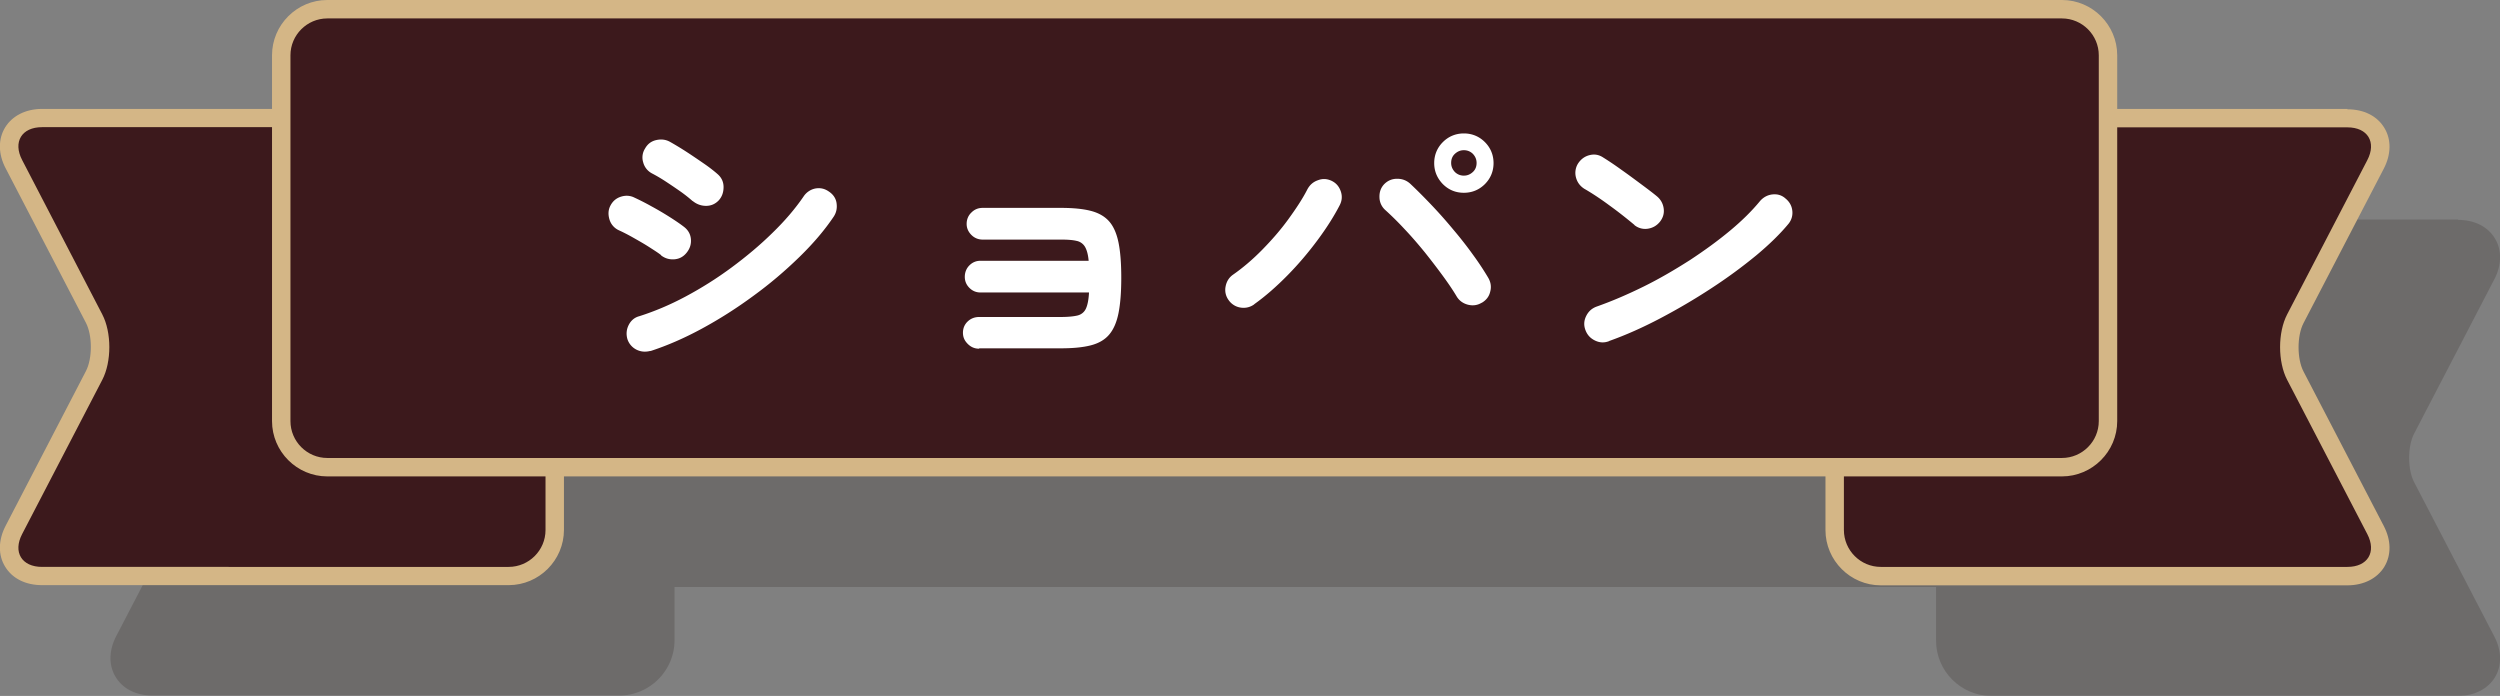
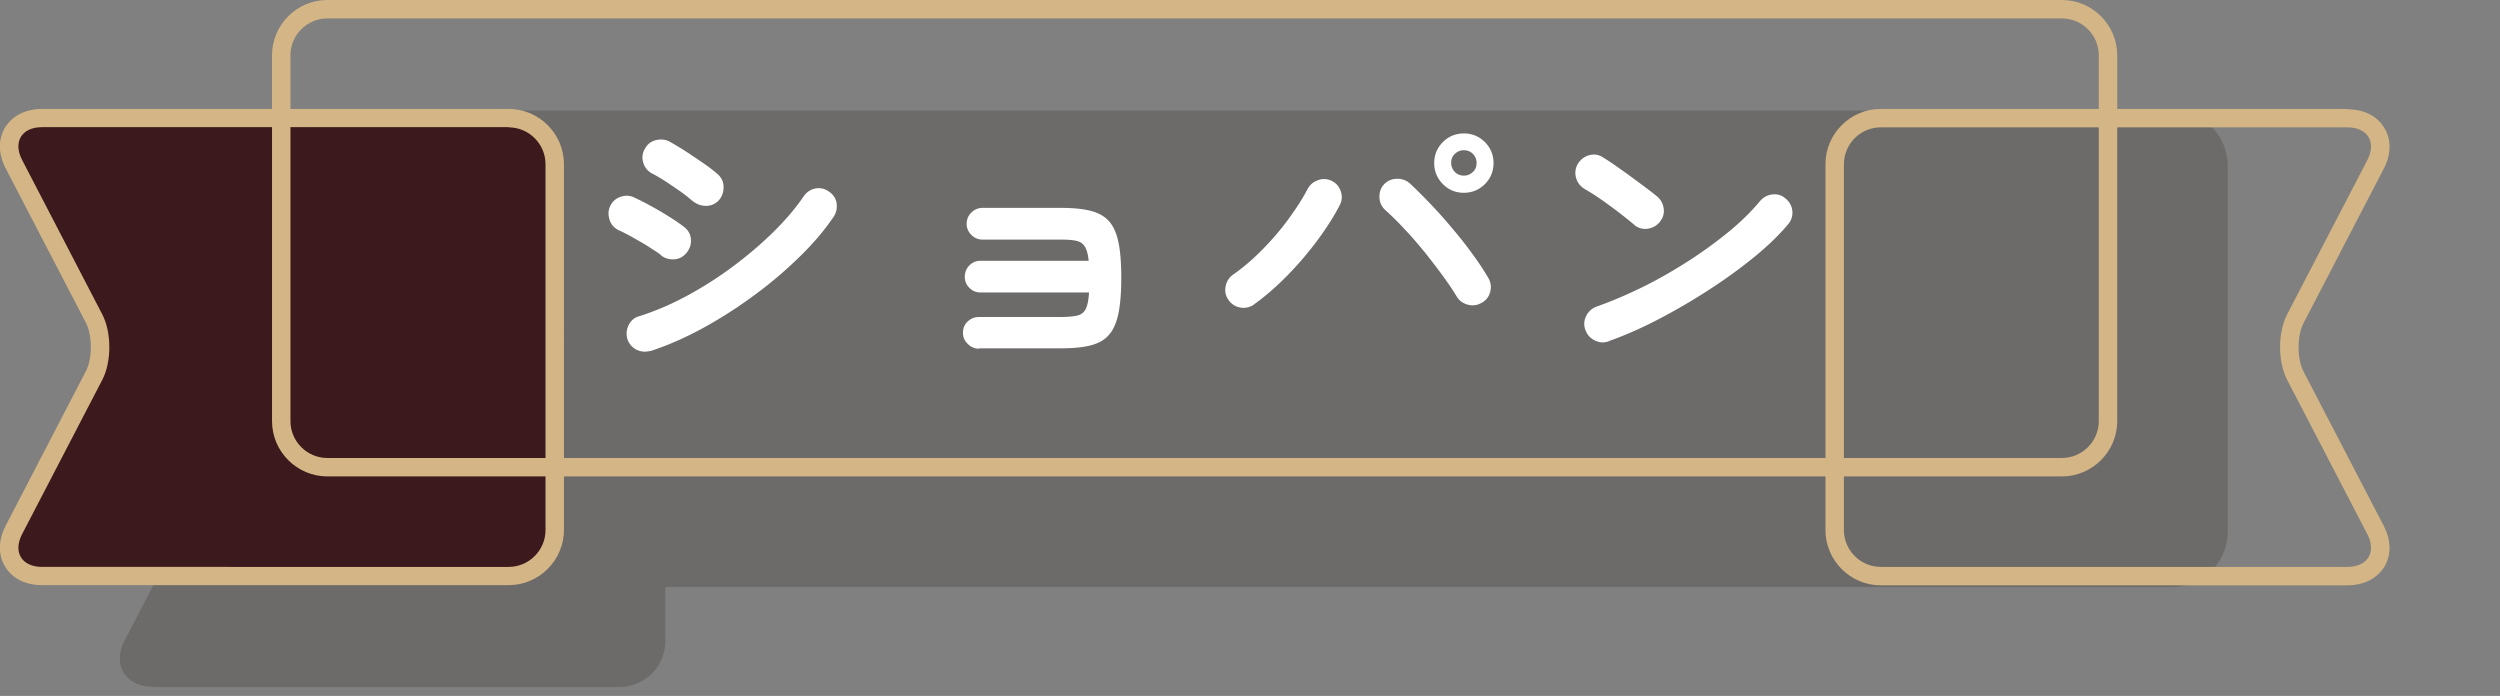
<svg xmlns="http://www.w3.org/2000/svg" viewBox="0 0 135.65 37.76">
  <rect x="0" y="0" width="135.65" height="37.76" fill="#808080" stroke="none" />
  <defs>
    <style>.cls-1{fill:#d4b686}.cls-4{fill:#231815}.cls-6{fill:#3c191c}</style>
  </defs>
  <g style="isolation:isolate">
    <g id="_レイヤー_2">
      <g id="moji_etc">
        <g style="mix-blend-mode:multiply;opacity:.2">
          <path class="cls-4" d="M8.28 37.26c-.7 0-1.27-.28-1.57-.76-.29-.48-.28-1.12.05-1.74l4.35-8.37c.43-.84.43-2.25 0-3.09l-4.35-8.37c-.32-.62-.34-1.26-.05-1.74.29-.48.87-.76 1.57-.76H33.6a2.5 2.5 0 0 1 2.5 2.5v19.85a2.5 2.5 0 0 1-2.5 2.5H8.28Z" />
-           <path class="cls-4" d="M33.6 12.91c1.1 0 2 .9 2 2v19.85c0 1.1-.9 2-2 2H8.28c-1.1 0-1.59-.8-1.08-1.78l4.35-8.37c.51-.98.51-2.57 0-3.55L7.2 14.69c-.51-.98-.02-1.78 1.08-1.78H33.6m0-1H8.28c-.88 0-1.61.37-2 1-.39.64-.38 1.45.03 2.23l4.35 8.37c.36.69.36 1.94 0 2.63l-4.35 8.37c-.41.78-.42 1.6-.03 2.23.39.64 1.11 1 2 1H33.6c1.65 0 3-1.35 3-3V14.91c0-1.65-1.35-3-3-3Zm74.45 25.35a2.5 2.5 0 0 1-2.5-2.5V14.91a2.5 2.5 0 0 1 2.5-2.5h25.32c.7 0 1.28.28 1.57.76.29.48.28 1.12-.05 1.74l-4.35 8.37c-.43.84-.43 2.25 0 3.09l4.35 8.37c.32.62.34 1.26.05 1.74-.29.48-.87.76-1.57.76h-25.32Z" />
-           <path class="cls-4" d="M133.37 12.91c1.1 0 1.59.8 1.08 1.78l-4.35 8.37c-.51.98-.51 2.57 0 3.55l4.35 8.37c.51.98.02 1.78-1.08 1.78h-25.32c-1.1 0-2-.9-2-2V14.91c0-1.1.9-2 2-2h25.32m0-1h-25.32c-1.65 0-3 1.35-3 3v19.85c0 1.65 1.35 3 3 3h25.32c.88 0 1.61-.37 2-1 .39-.64.38-1.45-.03-2.23l-4.35-8.37c-.36-.69-.36-1.94 0-2.63l4.35-8.37c.41-.78.42-1.6.03-2.23-.39-.64-1.11-1-2-1Z" />
          <rect class="cls-4" x="21.26" y="6.5" width="99.12" height="24.85" rx="2.5" ry="2.5" />
          <path class="cls-4" d="M117.88 7c1.1 0 2 .9 2 2v19.85c0 1.1-.9 2-2 2H23.76c-1.1 0-2-.9-2-2V9c0-1.1.9-2 2-2h94.12m0-1H23.76c-1.65 0-3 1.35-3 3v19.85c0 1.65 1.35 3 3 3h94.12c1.65 0 3-1.35 3-3V9c0-1.65-1.35-3-3-3Z" />
        </g>
        <path class="cls-6" d="M2.28 31.26c-.7 0-1.27-.28-1.57-.76-.29-.48-.28-1.12.05-1.74l4.35-8.37c.43-.84.43-2.25 0-3.09L.76 8.91C.44 8.29.42 7.65.71 7.17c.29-.48.87-.76 1.57-.76H27.6a2.5 2.5 0 0 1 2.5 2.5v19.85a2.5 2.5 0 0 1-2.5 2.5H2.28Z" />
        <path class="cls-1" d="M27.6 6.91c1.1 0 2 .9 2 2v19.85c0 1.1-.9 2-2 2H2.28c-1.1 0-1.59-.8-1.08-1.78l4.35-8.37c.51-.98.51-2.57 0-3.55L1.2 8.68C.69 7.7 1.18 6.9 2.28 6.9H27.6m0-.99H2.28c-.88 0-1.61.37-2 1-.39.64-.38 1.45.03 2.23l4.35 8.37c.36.69.36 1.94 0 2.63L.31 28.52c-.41.78-.42 1.6-.03 2.23.39.64 1.11 1 2 1H27.6c1.65 0 3-1.35 3-3V8.91c0-1.65-1.35-3-3-3Z" />
-         <path class="cls-6" d="M102.05 31.26a2.5 2.5 0 0 1-2.5-2.5V8.91a2.5 2.5 0 0 1 2.5-2.5h25.32c.7 0 1.28.28 1.57.76.29.48.28 1.12-.05 1.74l-4.35 8.37c-.43.84-.43 2.25 0 3.09l4.35 8.37c.32.62.34 1.26.05 1.74-.29.48-.87.76-1.57.76h-25.32Z" />
        <path class="cls-1" d="M127.37 6.91c1.1 0 1.59.8 1.08 1.78l-4.35 8.37c-.51.98-.51 2.57 0 3.55l4.35 8.37c.51.98.02 1.78-1.08 1.78h-25.32c-1.1 0-2-.9-2-2V8.91c0-1.1.9-2 2-2h25.32m0-1h-25.32c-1.65 0-3 1.35-3 3v19.85c0 1.65 1.35 3 3 3h25.32c.88 0 1.61-.37 2-1 .39-.64.38-1.45-.03-2.23l-4.35-8.37c-.36-.69-.36-1.94 0-2.63l4.35-8.37c.41-.78.42-1.6.03-2.23-.39-.64-1.11-1-2-1Z" />
-         <rect class="cls-6" x="15.26" y=".5" width="99.12" height="24.85" rx="2.5" ry="2.5" />
        <path class="cls-1" d="M111.88 1c1.1 0 2 .9 2 2v19.85c0 1.1-.9 2-2 2H17.76c-1.1 0-2-.9-2-2V3c0-1.1.9-2 2-2h94.12m0-1H17.76c-1.65 0-3 1.35-3 3v19.85c0 1.65 1.35 3 3 3h94.12c1.65 0 3-1.35 3-3V3c0-1.65-1.35-3-3-3Z" />
        <path d="M35.88 13.85c-.15-.12-.37-.26-.65-.44s-.58-.35-.88-.52c-.3-.17-.56-.3-.78-.4a.933.933 0 0 1-.5-.58c-.08-.27-.07-.52.05-.75.13-.25.32-.41.58-.49.26-.08.51-.06.74.06.26.12.56.27.9.46.35.19.69.39 1.02.6.33.21.59.39.78.54.21.17.33.39.35.66.02.27-.06.51-.24.73-.17.21-.39.33-.66.35-.27.02-.51-.05-.73-.22Zm-.59 5.19c-.27.07-.52.05-.76-.07a.976.976 0 0 1-.49-.58c-.07-.26-.05-.51.07-.75s.31-.41.57-.48c.82-.26 1.66-.61 2.52-1.07.86-.46 1.69-.98 2.5-1.58s1.55-1.22 2.22-1.88c.68-.66 1.24-1.32 1.69-1.98a1 1 0 0 1 .62-.42c.27-.05.51 0 .74.16.23.15.38.36.42.62s0 .51-.15.74c-.49.73-1.11 1.46-1.87 2.2-.76.74-1.59 1.45-2.5 2.11-.91.67-1.84 1.26-2.8 1.78s-1.89.92-2.78 1.21Zm2.29-8.13a7.7 7.7 0 0 0-.63-.5c-.27-.19-.55-.38-.84-.57s-.54-.33-.75-.44a.944.944 0 0 1-.46-.59.896.896 0 0 1 .1-.75c.14-.25.34-.4.61-.46.27-.06.52-.03.75.1.23.13.52.3.86.52s.66.44.98.66c.32.22.57.42.75.58.2.18.31.41.31.69 0 .28-.08.52-.26.72-.19.2-.42.3-.69.3s-.51-.09-.72-.26Zm15.55 8.01c-.24 0-.44-.08-.62-.26s-.26-.37-.26-.61.09-.45.26-.61.38-.24.62-.24h4.42c.39 0 .7-.03.91-.08.21-.05.37-.18.46-.37.09-.19.15-.49.17-.88H53.2c-.23 0-.43-.08-.6-.25-.17-.17-.25-.37-.25-.6s.08-.45.25-.62c.17-.17.37-.25.6-.25h5.87c-.03-.34-.1-.59-.2-.76a.679.679 0 0 0-.46-.32c-.2-.05-.49-.07-.85-.07h-4.24c-.23 0-.44-.08-.61-.25-.17-.17-.26-.37-.26-.6s.08-.45.26-.62c.17-.17.37-.25.61-.25h4.24c.65 0 1.19.05 1.62.16s.76.3 1 .57c.24.27.41.66.51 1.15s.15 1.13.15 1.91-.05 1.42-.15 1.92c-.1.5-.27.89-.51 1.17-.24.28-.57.47-1 .58s-.97.16-1.62.16h-4.43Zm14.93-2.41c-.22.16-.47.22-.74.18a.96.96 0 0 1-.65-.4.93.93 0 0 1-.17-.74c.05-.27.18-.49.41-.65.53-.37 1.06-.82 1.58-1.35.52-.53 1-1.08 1.42-1.66s.77-1.11 1.02-1.6c.13-.25.32-.42.58-.51.26-.1.5-.08.74.03.25.12.41.31.5.57s.07.51-.06.76c-.31.6-.71 1.23-1.2 1.89-.49.66-1.03 1.3-1.62 1.9s-1.2 1.14-1.82 1.58Zm12.33-.08c-.23.14-.49.17-.75.1s-.47-.22-.61-.46c-.19-.32-.44-.69-.74-1.1s-.63-.84-.98-1.28c-.36-.44-.72-.86-1.1-1.26-.37-.4-.72-.74-1.04-1.03a.94.94 0 0 1-.32-.69c-.01-.28.07-.52.26-.72.19-.19.42-.29.7-.29s.51.09.71.27c.35.33.73.71 1.14 1.14s.8.87 1.19 1.34c.39.46.75.92 1.08 1.38.33.45.6.87.82 1.24.14.24.18.49.11.75-.06.27-.22.47-.46.61Zm-.96-5.97c-.45 0-.83-.16-1.14-.47-.31-.32-.47-.7-.47-1.14s.16-.83.47-1.14.7-.47 1.14-.47.83.16 1.14.47.47.7.47 1.14-.16.83-.47 1.14c-.31.31-.7.47-1.14.47Zm0-.93c.19 0 .35-.07.49-.2s.2-.3.2-.49-.07-.35-.2-.49c-.13-.13-.3-.2-.49-.2s-.35.07-.49.2-.2.3-.2.49.07.35.2.49c.13.13.3.2.49.2Zm9.25 2.67c-.41-.34-.86-.7-1.36-1.06-.5-.37-.96-.67-1.36-.9-.23-.15-.38-.35-.45-.62a.96.96 0 0 1 .11-.74c.15-.23.35-.39.62-.46s.51-.03.74.12c.29.18.62.4.98.66.37.26.72.52 1.07.78s.63.47.86.66c.21.17.34.39.38.66.04.27-.03.51-.2.73-.17.21-.39.34-.66.38a.926.926 0 0 1-.73-.2Zm-1.37 6.31c-.26.1-.51.09-.76-.03s-.42-.3-.52-.56-.09-.51.03-.76.3-.42.56-.52c.85-.3 1.71-.67 2.58-1.1s1.7-.92 2.5-1.43c.79-.52 1.52-1.05 2.18-1.6s1.19-1.08 1.61-1.59c.18-.21.41-.34.68-.37.27-.03.51.04.71.22.21.17.34.39.37.66a.94.94 0 0 1-.22.73c-.44.53-1.02 1.1-1.74 1.7-.73.6-1.54 1.2-2.43 1.78-.9.59-1.82 1.13-2.77 1.63s-1.87.91-2.77 1.23Z" style="fill:#fff" />
      </g>
    </g>
  </g>
</svg>